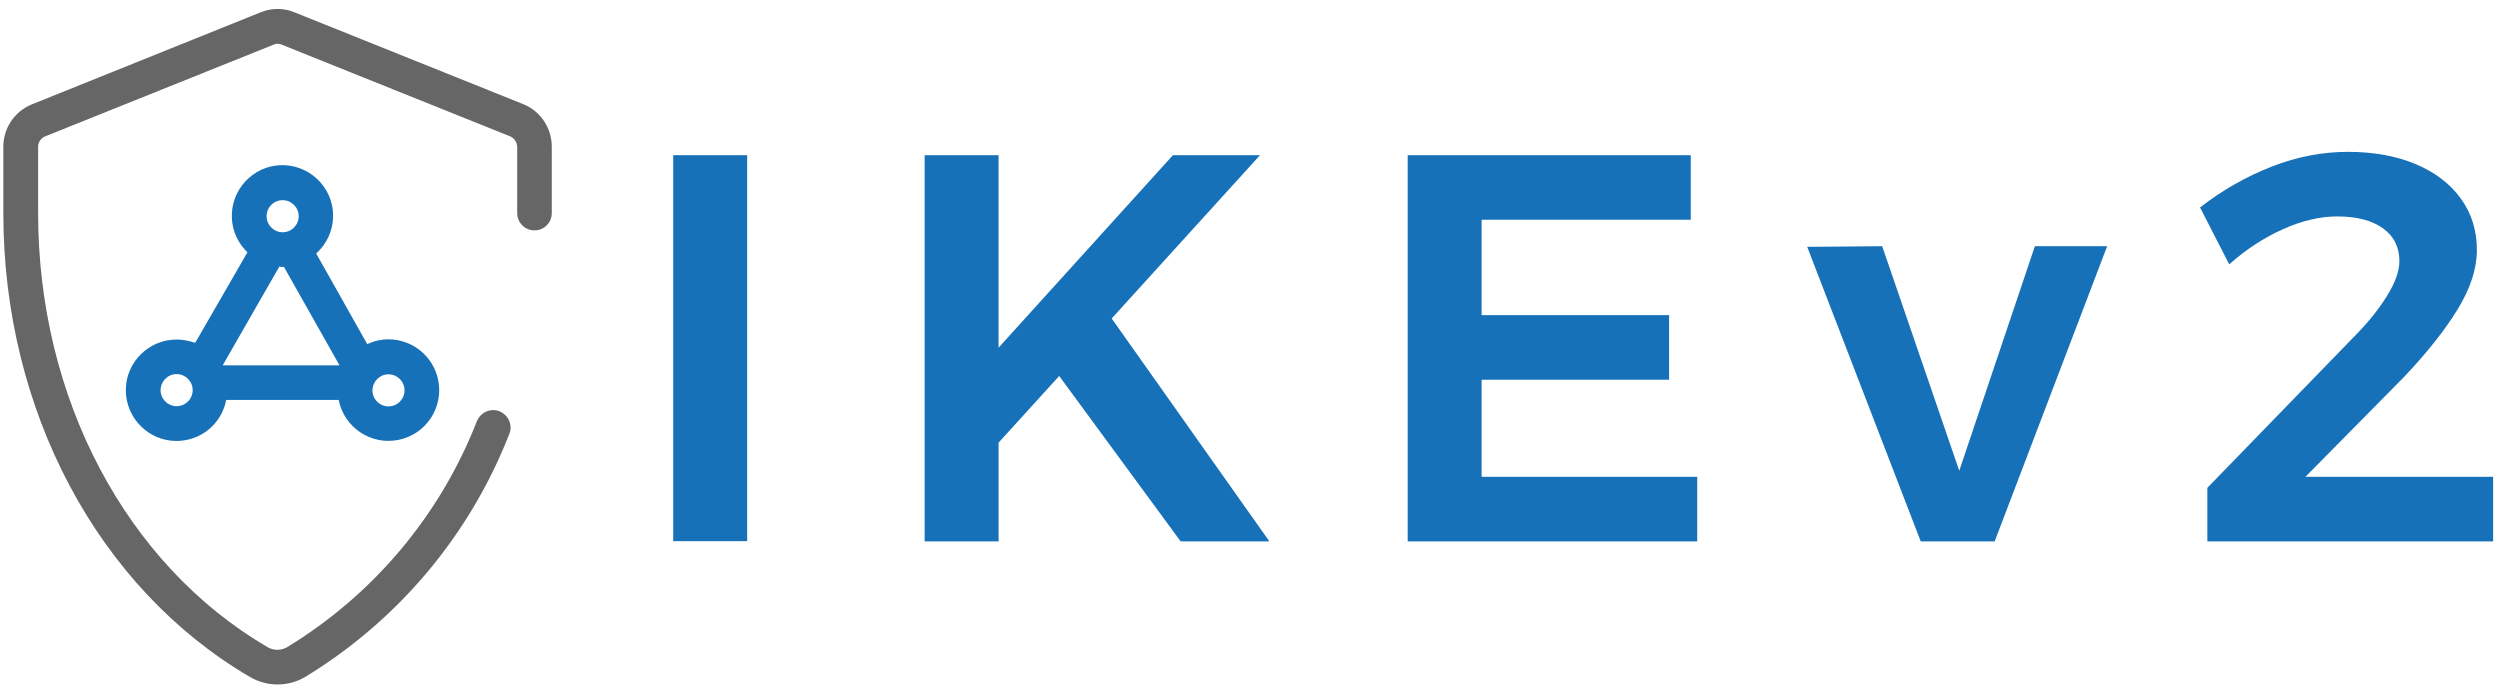
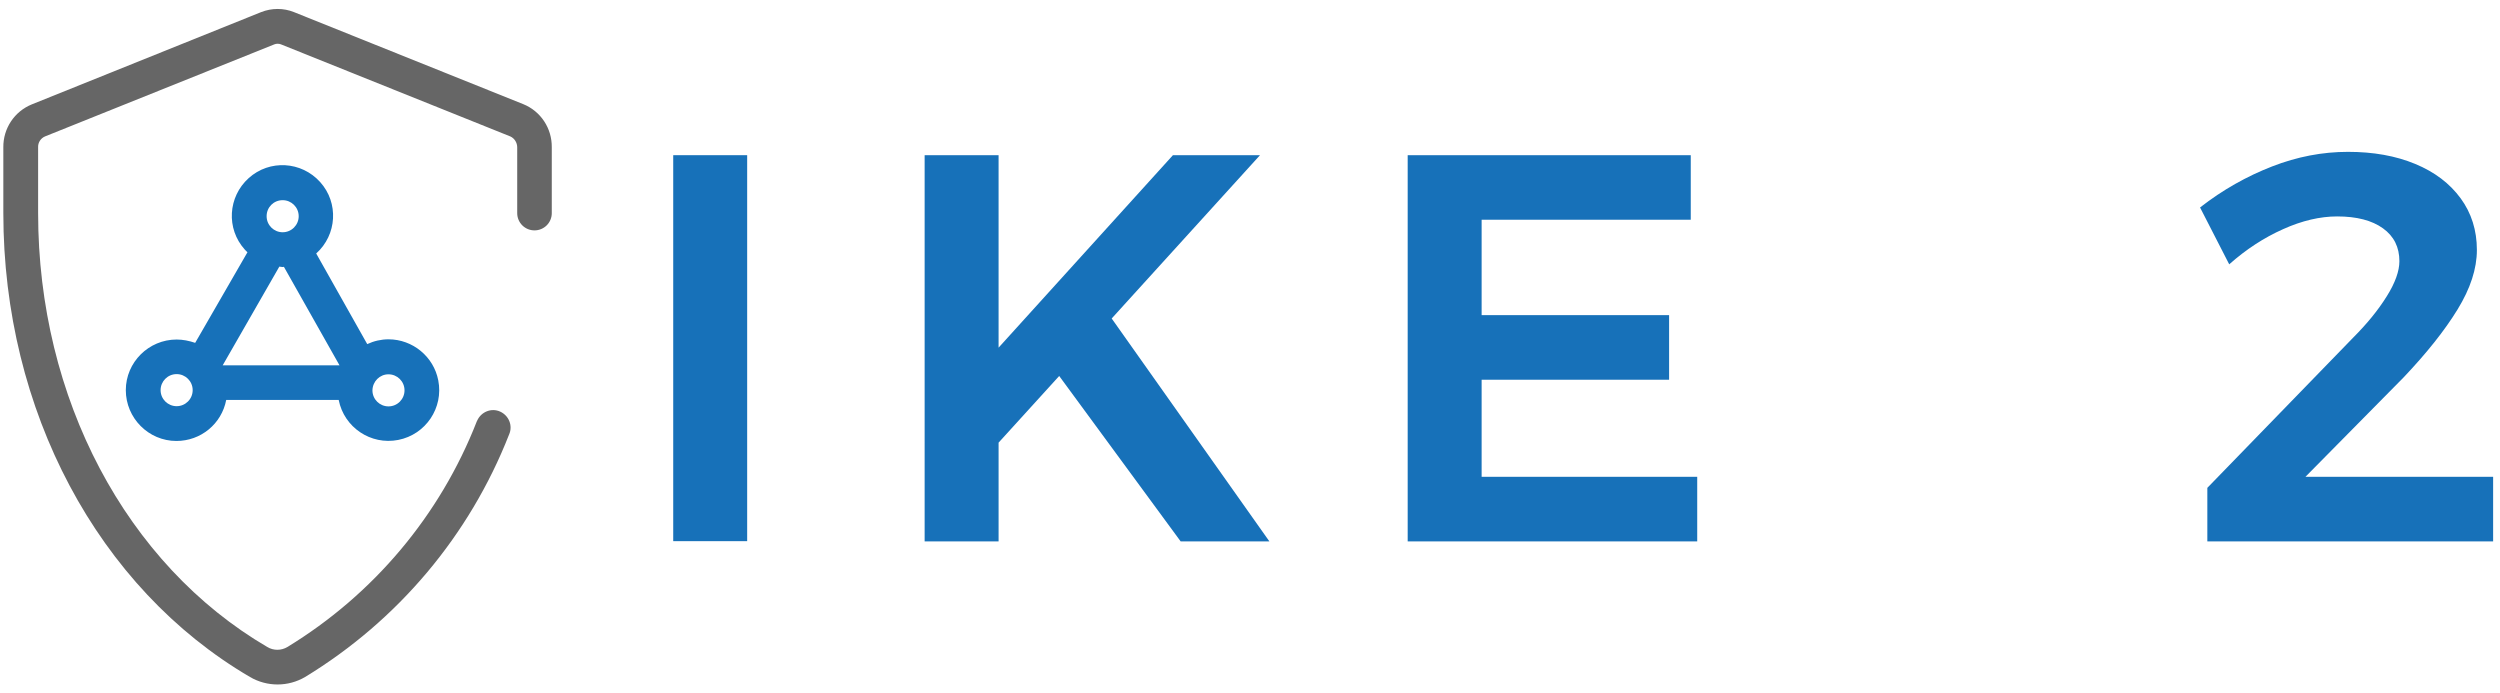
<svg xmlns="http://www.w3.org/2000/svg" version="1.1" id="Layer_1" x="0px" y="0px" width="1200.2px" height="332.8px" viewBox="0 0 1200.2 332.8" style="enable-background:new 0 0 1200.2 332.8;" xml:space="preserve">
  <style type="text/css">
	.st0{fill:#1771B9;}
	.st1{fill:#666666;}
</style>
  <g>
    <g>
      <path class="st0" d="M323.2,74.5h35.5v185.3h-35.5V74.5z" />
      <path class="st0" d="M609.4,259.9h-42.6l-58.3-79.4l-29.1,32v47.4h-35.5V74.5h35.5v92.4l83.7-92.4h41.8l-71.2,78.4L609.4,259.9z" />
      <path class="st0" d="M675.9,74.5h135.8v31H711.3v45.8h90v31h-90v46.6h103.5v31h-139V74.5z" />
-       <path class="st0" d="M867.6,118.5l36-0.3L940.6,226l36.3-107.8h34.7l-54,141.7h-35.5L867.6,118.5z" />
      <path class="st0" d="M1196.9,228.9v31h-137.2v-25.7l69.9-72c6.7-6.7,12.1-13.3,16.2-19.9c4.1-6.5,6.1-12.2,6.1-16.9    c0-6.7-2.6-12-7.9-15.8c-5.3-3.8-12.6-5.7-22-5.7c-8.1,0-16.8,2-25.9,6.1c-9.2,4.1-17.8,9.7-25.9,16.9l-14-27.3    c10.9-8.5,22.5-15,34.6-19.7c12.1-4.7,24.2-7,36.4-7s22.9,1.9,32.3,5.8c9.4,3.9,16.6,9.4,21.8,16.5c5.2,7.1,7.8,15.4,7.8,24.8    c0,9-3.1,18.5-9.3,28.6c-6.2,10.1-14.8,20.9-25.9,32.6l-47.1,47.7H1196.9z" />
    </g>
    <g>
      <path class="st1" d="M251.2,50L141.1,5.8c-5-2-10.6-2-15.7,0L15.3,50.1C6.9,53.5,1.5,61.7,1.6,70.7v31.6C1.6,197,47,282.3,120,325    c8.2,4.8,18.3,4.8,26.5,0c44.5-27.1,78.9-67.9,97.9-116.4c1.9-4.2-0.1-9.1-4.3-11c-4.2-1.9-9.1,0.1-11,4.3    c-0.1,0.1-0.1,0.3-0.2,0.4c-17.6,45.1-49.6,83.1-90.9,108.3c-3,1.8-6.7,1.8-9.7,0C60.5,270.9,18.3,191.1,18.3,102.3V70.7    c-0.1-2.2,1.2-4.3,3.3-5.2l110.1-44.2c1-0.4,2.2-0.4,3.2,0L245,65.5c2,0.9,3.3,3,3.3,5.2v31.6c0,4.6,3.7,8.3,8.3,8.3    c4.6,0,8.3-3.7,8.3-8.3V70.7C265,61.6,259.6,53.4,251.2,50L251.2,50z" />
      <path class="st0" d="M84.8,163c-13.4,0-24.4,10.9-24.4,24.3c0,13.4,10.9,24.4,24.3,24.4c11.7,0,21.7-8.2,23.9-19.7h54    c2.6,13.2,15.4,21.8,28.6,19.2c13.2-2.6,21.8-15.4,19.2-28.6c-2.2-11.4-12.3-19.7-23.9-19.7c-3.5,0-7,0.8-10.2,2.3l-24.5-43.5    c10-9,10.9-24.3,1.9-34.3s-24.3-10.9-34.3-1.9s-10.9,24.3-1.9,34.3c0.4,0.4,0.8,0.9,1.3,1.3l-25.1,43.5    C90.8,163.6,87.8,163,84.8,163L84.8,163z M84.8,195c-4.2,0-7.7-3.4-7.7-7.7c0-4.2,3.4-7.7,7.7-7.7c4.2,0,7.7,3.4,7.7,7.7l0,0    C92.5,191.6,89,195,84.8,195L84.8,195z M186.5,179.7c4.2,0,7.7,3.4,7.7,7.7c0,4.2-3.4,7.7-7.7,7.7c-4.2,0-7.7-3.4-7.7-7.7    c0,0,0,0,0,0C178.9,183.1,182.3,179.7,186.5,179.7z M135.7,96.1c4.2,0,7.7,3.4,7.7,7.7c0,4.2-3.4,7.7-7.7,7.7    c-4.2,0-7.7-3.4-7.7-7.7C128,99.5,131.4,96.1,135.7,96.1L135.7,96.1z M134.1,128c0.5,0,1,0.2,1.6,0.2c0.2,0,0.4-0.1,0.6-0.1    l26.7,47.3h-56.1v0L134.1,128z" />
    </g>
  </g>
</svg>